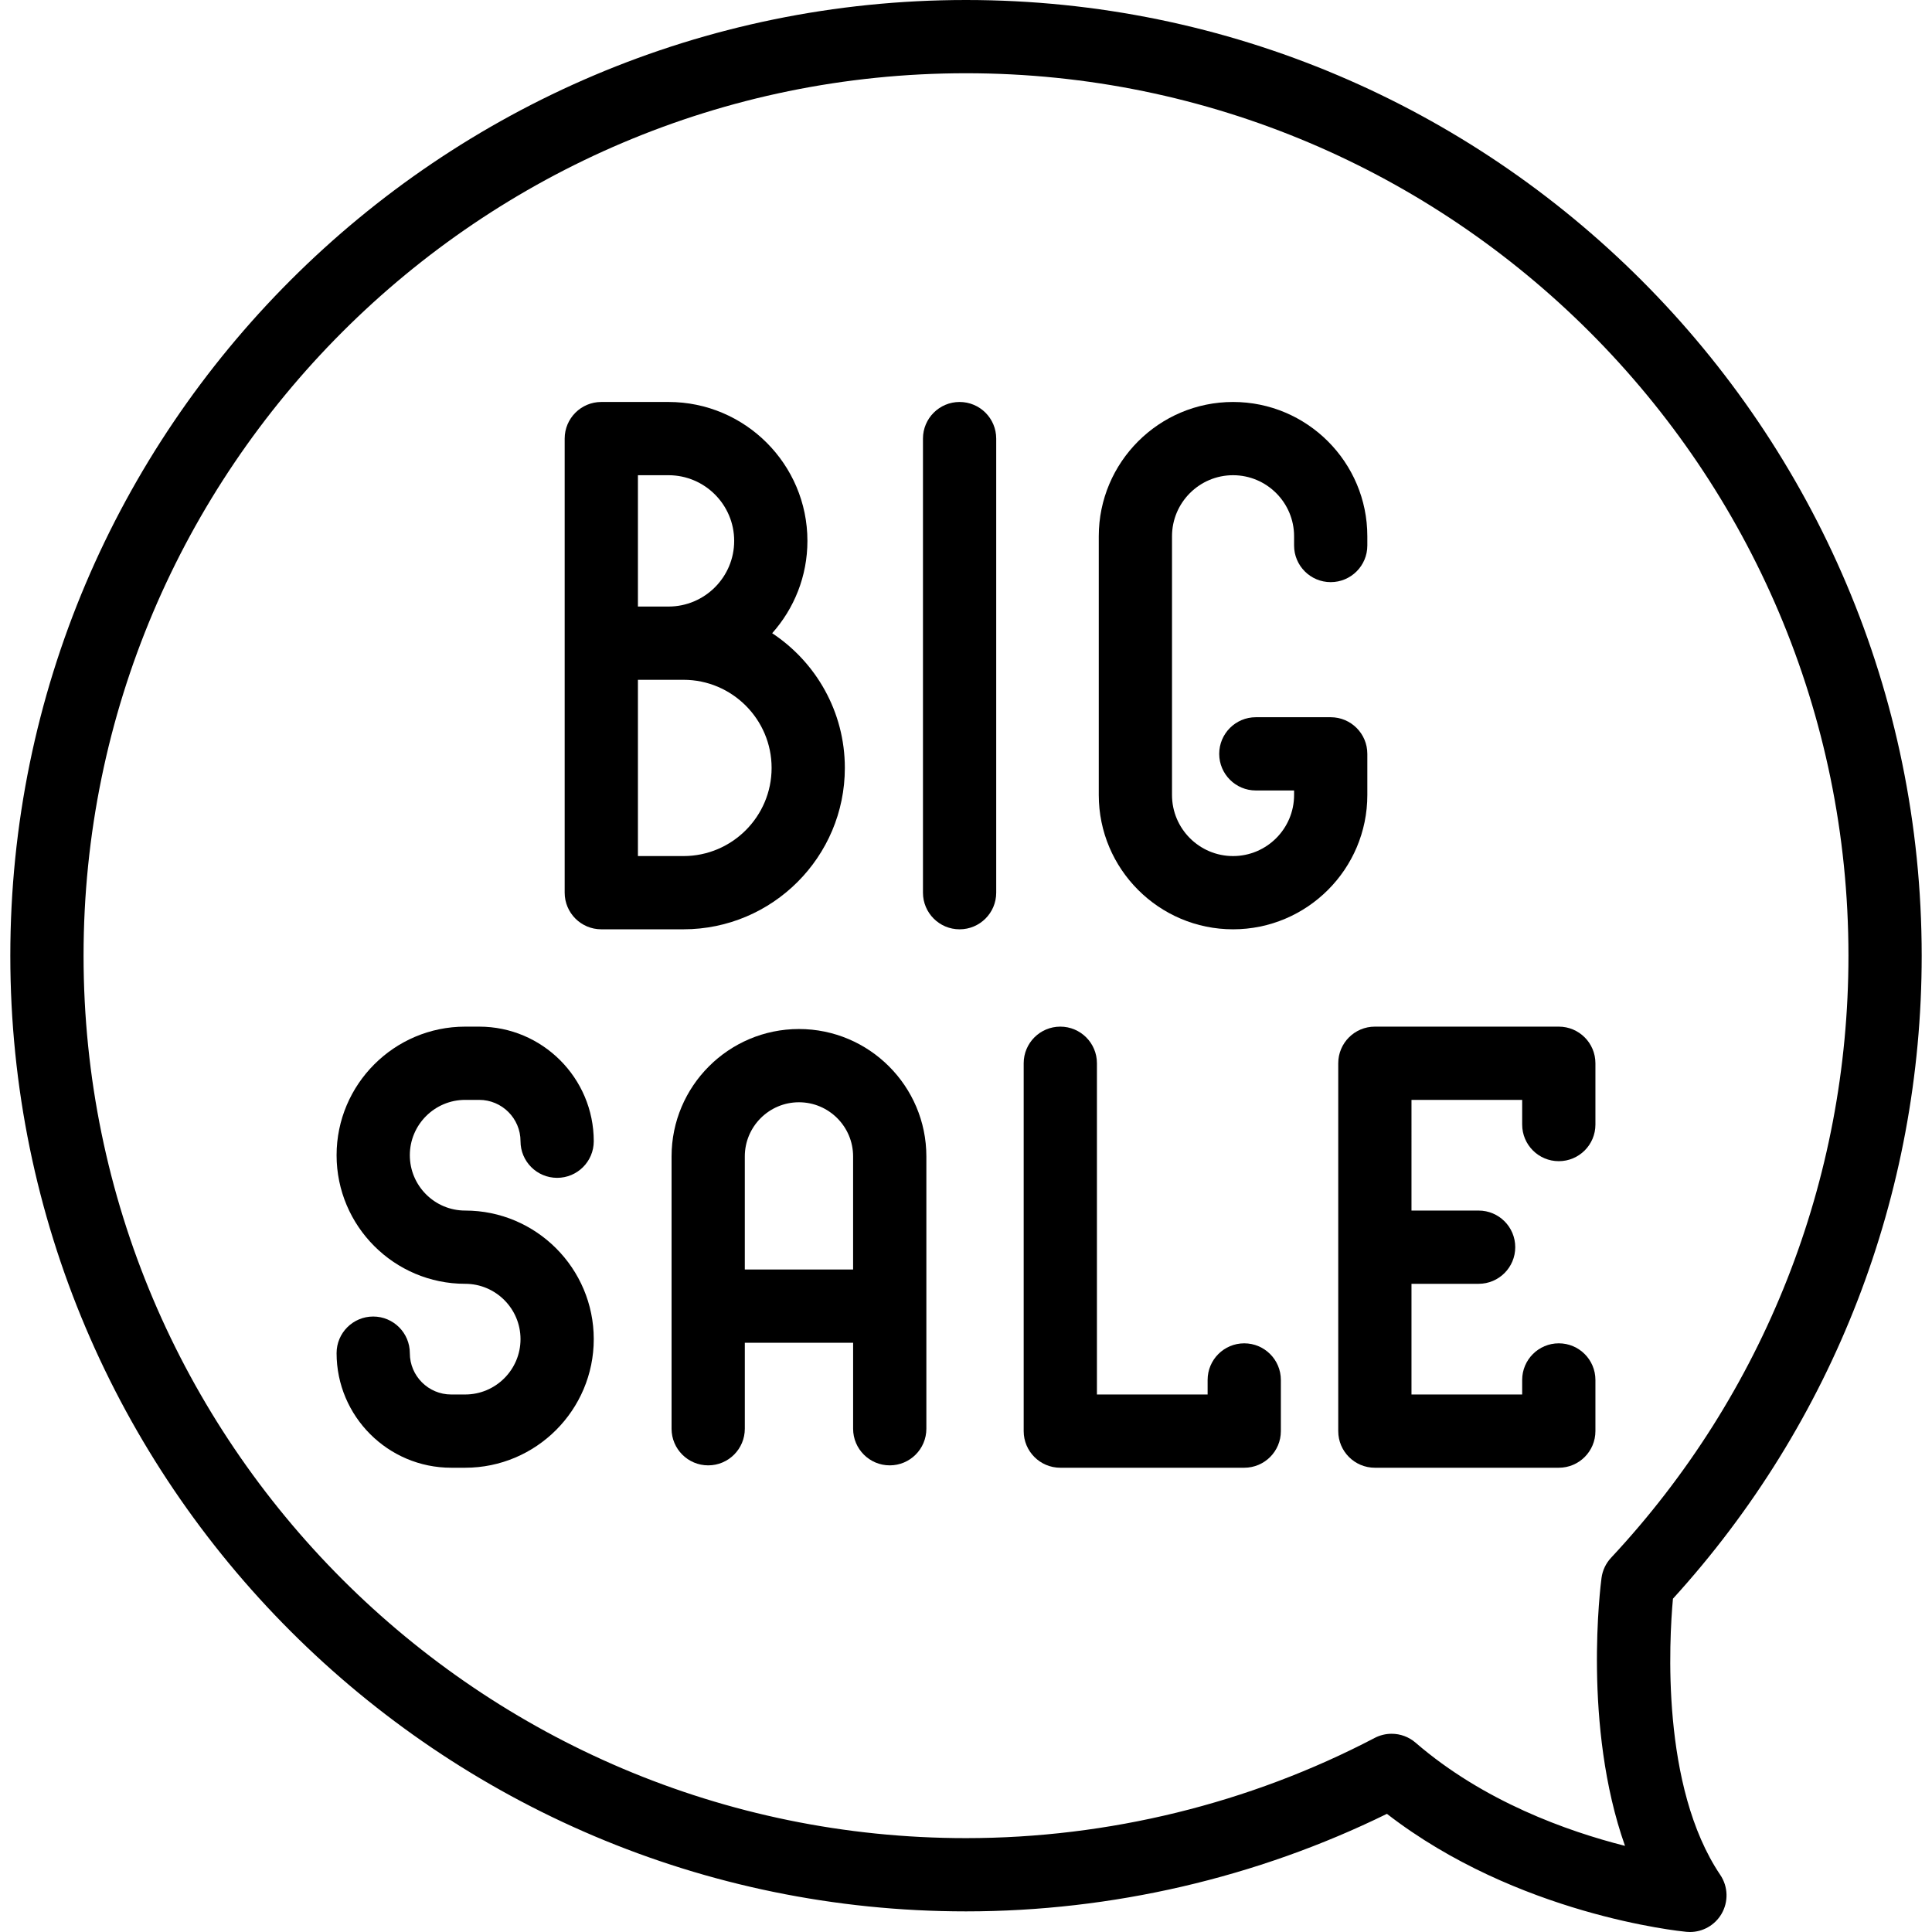
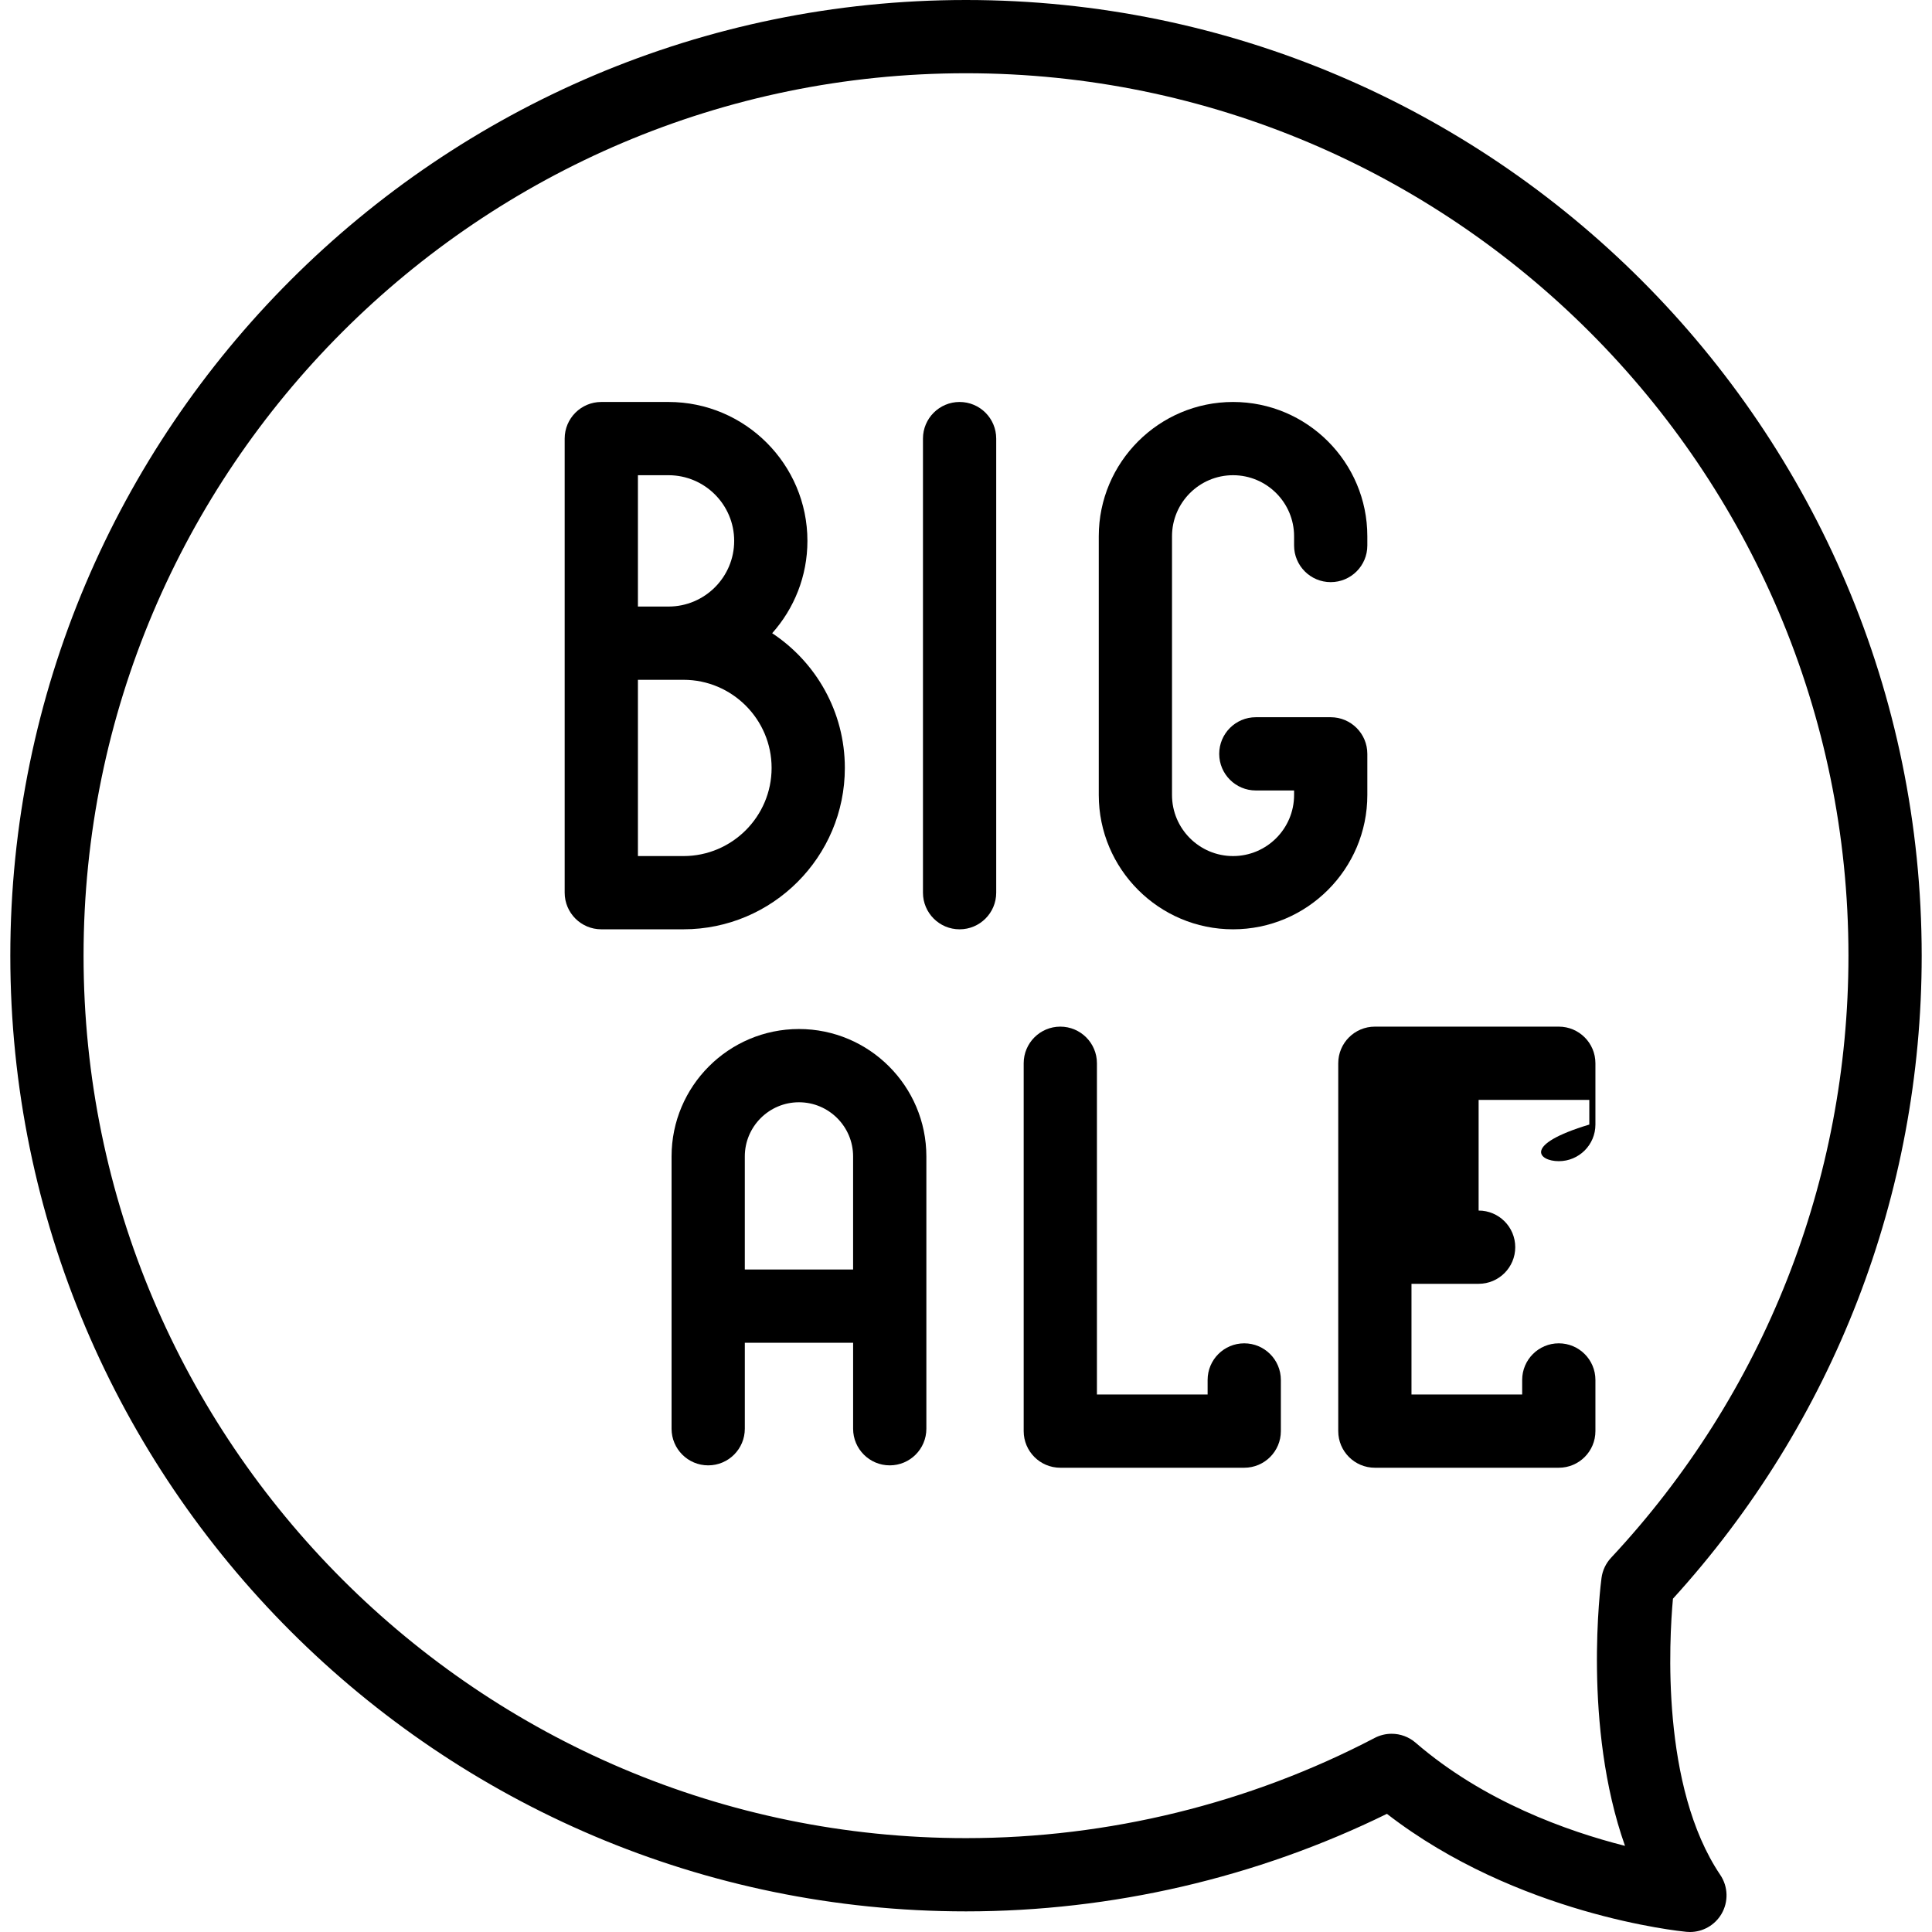
<svg xmlns="http://www.w3.org/2000/svg" fill="#000000" height="800px" width="800px" version="1.1" id="Layer_1" viewBox="0 0 395.664 395.664" xml:space="preserve">
  <g>
    <g>
-       <path d="M95.265,247.917c-6.25,0-11.334-5.084-11.334-11.333c0-6.249,5.085-11.334,11.334-11.334h2.868    c4.668,0,8.466,3.798,8.466,8.466c0,4.142,3.358,7.5,7.5,7.5c4.142,0,7.5-3.358,7.5-7.5c0-12.939-10.527-23.466-23.466-23.466    h-2.868c-14.521,0-26.334,11.813-26.334,26.334s11.813,26.333,26.334,26.333c6.25,0,11.334,5.084,11.334,11.334    c0,6.25-5.084,11.334-11.334,11.334h-2.868c-4.668,0-8.466-3.798-8.466-8.466c0-4.142-3.358-7.5-7.5-7.5    c-4.142,0-7.5,3.358-7.5,7.5c0,12.939,10.527,23.466,23.466,23.466h2.868c14.521,0,26.334-11.813,26.334-26.334    S109.786,247.917,95.265,247.917z" />
-     </g>
+       </g>
  </g>
  <g>
    <g>
      <path d="M254.813,275.107c-4.142,0-7.5,3.358-7.5,7.5v2.979h-22.667V217.75c0-4.142-3.358-7.5-7.5-7.5c-4.142,0-7.5,3.358-7.5,7.5    v75.335c0,4.142,3.358,7.5,7.5,7.5h37.667c4.142,0,7.5-3.358,7.5-7.5v-10.479C262.313,278.465,258.955,275.107,254.813,275.107z" />
    </g>
  </g>
  <g>
    <g>
-       <path d="M319.234,237.804c4.142,0,7.5-3.358,7.5-7.5V217.75c0-4.142-3.358-7.5-7.5-7.5h-37.668c-4.142,0-7.5,3.358-7.5,7.5v75.335    c0,4.142,3.358,7.5,7.5,7.5h37.668c4.142,0,7.5-3.358,7.5-7.5v-10.479c0-4.142-3.358-7.5-7.5-7.5c-4.142,0-7.5,3.358-7.5,7.5    v2.979h-22.668v-22.668h13.749c4.142,0,7.5-3.358,7.5-7.5c0-4.142-3.358-7.5-7.5-7.5h-13.749V225.25h22.668v5.054    C311.734,234.446,315.092,237.804,319.234,237.804z" />
+       <path d="M319.234,237.804c4.142,0,7.5-3.358,7.5-7.5V217.75c0-4.142-3.358-7.5-7.5-7.5h-37.668c-4.142,0-7.5,3.358-7.5,7.5v75.335    c0,4.142,3.358,7.5,7.5,7.5h37.668c4.142,0,7.5-3.358,7.5-7.5v-10.479c0-4.142-3.358-7.5-7.5-7.5c-4.142,0-7.5,3.358-7.5,7.5    v2.979h-22.668v-22.668h13.749c4.142,0,7.5-3.358,7.5-7.5c0-4.142-3.358-7.5-7.5-7.5V225.25h22.668v5.054    C311.734,234.446,315.092,237.804,319.234,237.804z" />
    </g>
  </g>
  <g>
    <g>
      <path d="M163.623,210.738c-14.386,0-26.09,11.704-26.09,26.09v55.771c0,4.142,3.358,7.5,7.5,7.5c4.142,0,7.5-3.358,7.5-7.5    v-17.607h22.18v17.607c0,4.142,3.358,7.5,7.5,7.5c4.142,0,7.5-3.358,7.5-7.5v-55.771    C189.713,222.442,178.009,210.738,163.623,210.738z M174.712,259.991h-22.18v-23.163c0-6.115,4.975-11.09,11.09-11.09    s11.09,4.975,11.09,11.09V259.991z" />
    </g>
  </g>
  <g>
    <g>
      <path d="M342.612,327.404c32.869-36.11,50.941-82.772,50.941-131.684C393.553,87.8,305.753,0,197.833,0    C89.912,0,2.112,87.8,2.112,195.72s87.8,195.72,195.72,195.72c29.855,0,59.55-6.895,86.204-19.975    c26.664,20.639,59.869,24.024,61.337,24.165c0.239,0.022,0.477,0.034,0.714,0.034c2.626,0,5.086-1.38,6.445-3.668    c1.482-2.495,1.393-5.621-0.23-8.026C340.107,365.891,341.838,335.849,342.612,327.404z M289.905,356.894    c-1.394-1.204-3.142-1.826-4.906-1.826c-1.187,0-2.38,0.281-3.477,0.855c-25.639,13.422-54.578,20.517-83.689,20.517    c-99.649,0-180.72-81.071-180.72-180.72S98.183,15,197.833,15s180.721,81.071,180.721,180.72    c0,45.941-17.266,89.732-48.618,123.305c-1.064,1.14-1.747,2.582-1.953,4.126c-0.195,1.458-3.883,30.322,4.809,54.873    C320.98,375.032,303.827,368.926,289.905,356.894z" />
    </g>
  </g>
  <g>
    <g>
      <path d="M196.519,82.322c-4.142,0-7.5,3.358-7.5,7.5v92.996c0,4.142,3.358,7.5,7.5,7.5c4.142,0,7.5-3.358,7.5-7.5V89.822    C204.019,85.68,200.661,82.322,196.519,82.322z" />
    </g>
  </g>
  <g>
    <g>
      <path d="M272.522,119.218c4.142,0,7.5-3.358,7.5-7.5v-1.896c0-15.164-12.336-27.5-27.5-27.5s-27.5,12.336-27.5,27.5v52.996    c0,15.164,12.336,27.5,27.5,27.5s27.5-12.336,27.5-27.5v-8.433c0-4.142-3.358-7.5-7.5-7.5h-15.333c-4.142,0-7.5,3.358-7.5,7.5    c0,4.142,3.358,7.5,7.5,7.5h7.833v0.933c0,6.893-5.607,12.5-12.5,12.5s-12.5-5.607-12.5-12.5v-52.996    c0-6.893,5.607-12.5,12.5-12.5s12.5,5.607,12.5,12.5v1.896C265.022,115.86,268.38,119.218,272.522,119.218z" />
    </g>
  </g>
  <g>
    <g>
      <path d="M158.138,129.679c4.485-5.03,7.218-11.655,7.218-18.909c0-15.687-12.762-28.448-28.448-28.448h-13.765    c-4.142,0-7.5,3.358-7.5,7.5v41.896v51.099c0,4.142,3.358,7.5,7.5,7.5h16.827c18.224,0.001,33.05-14.825,33.05-33.049    C173.02,145.752,167.095,135.598,158.138,129.679z M130.643,97.322h6.265c7.416,0,13.448,6.033,13.448,13.448    c0,7.415-6.033,13.448-13.448,13.448h-6.265V97.322z M139.971,175.318h-9.327v-36.099h6.264h3.063    c9.953,0,18.05,8.097,18.05,18.049C158.021,167.22,149.924,175.318,139.971,175.318z" />
    </g>
  </g>
</svg>